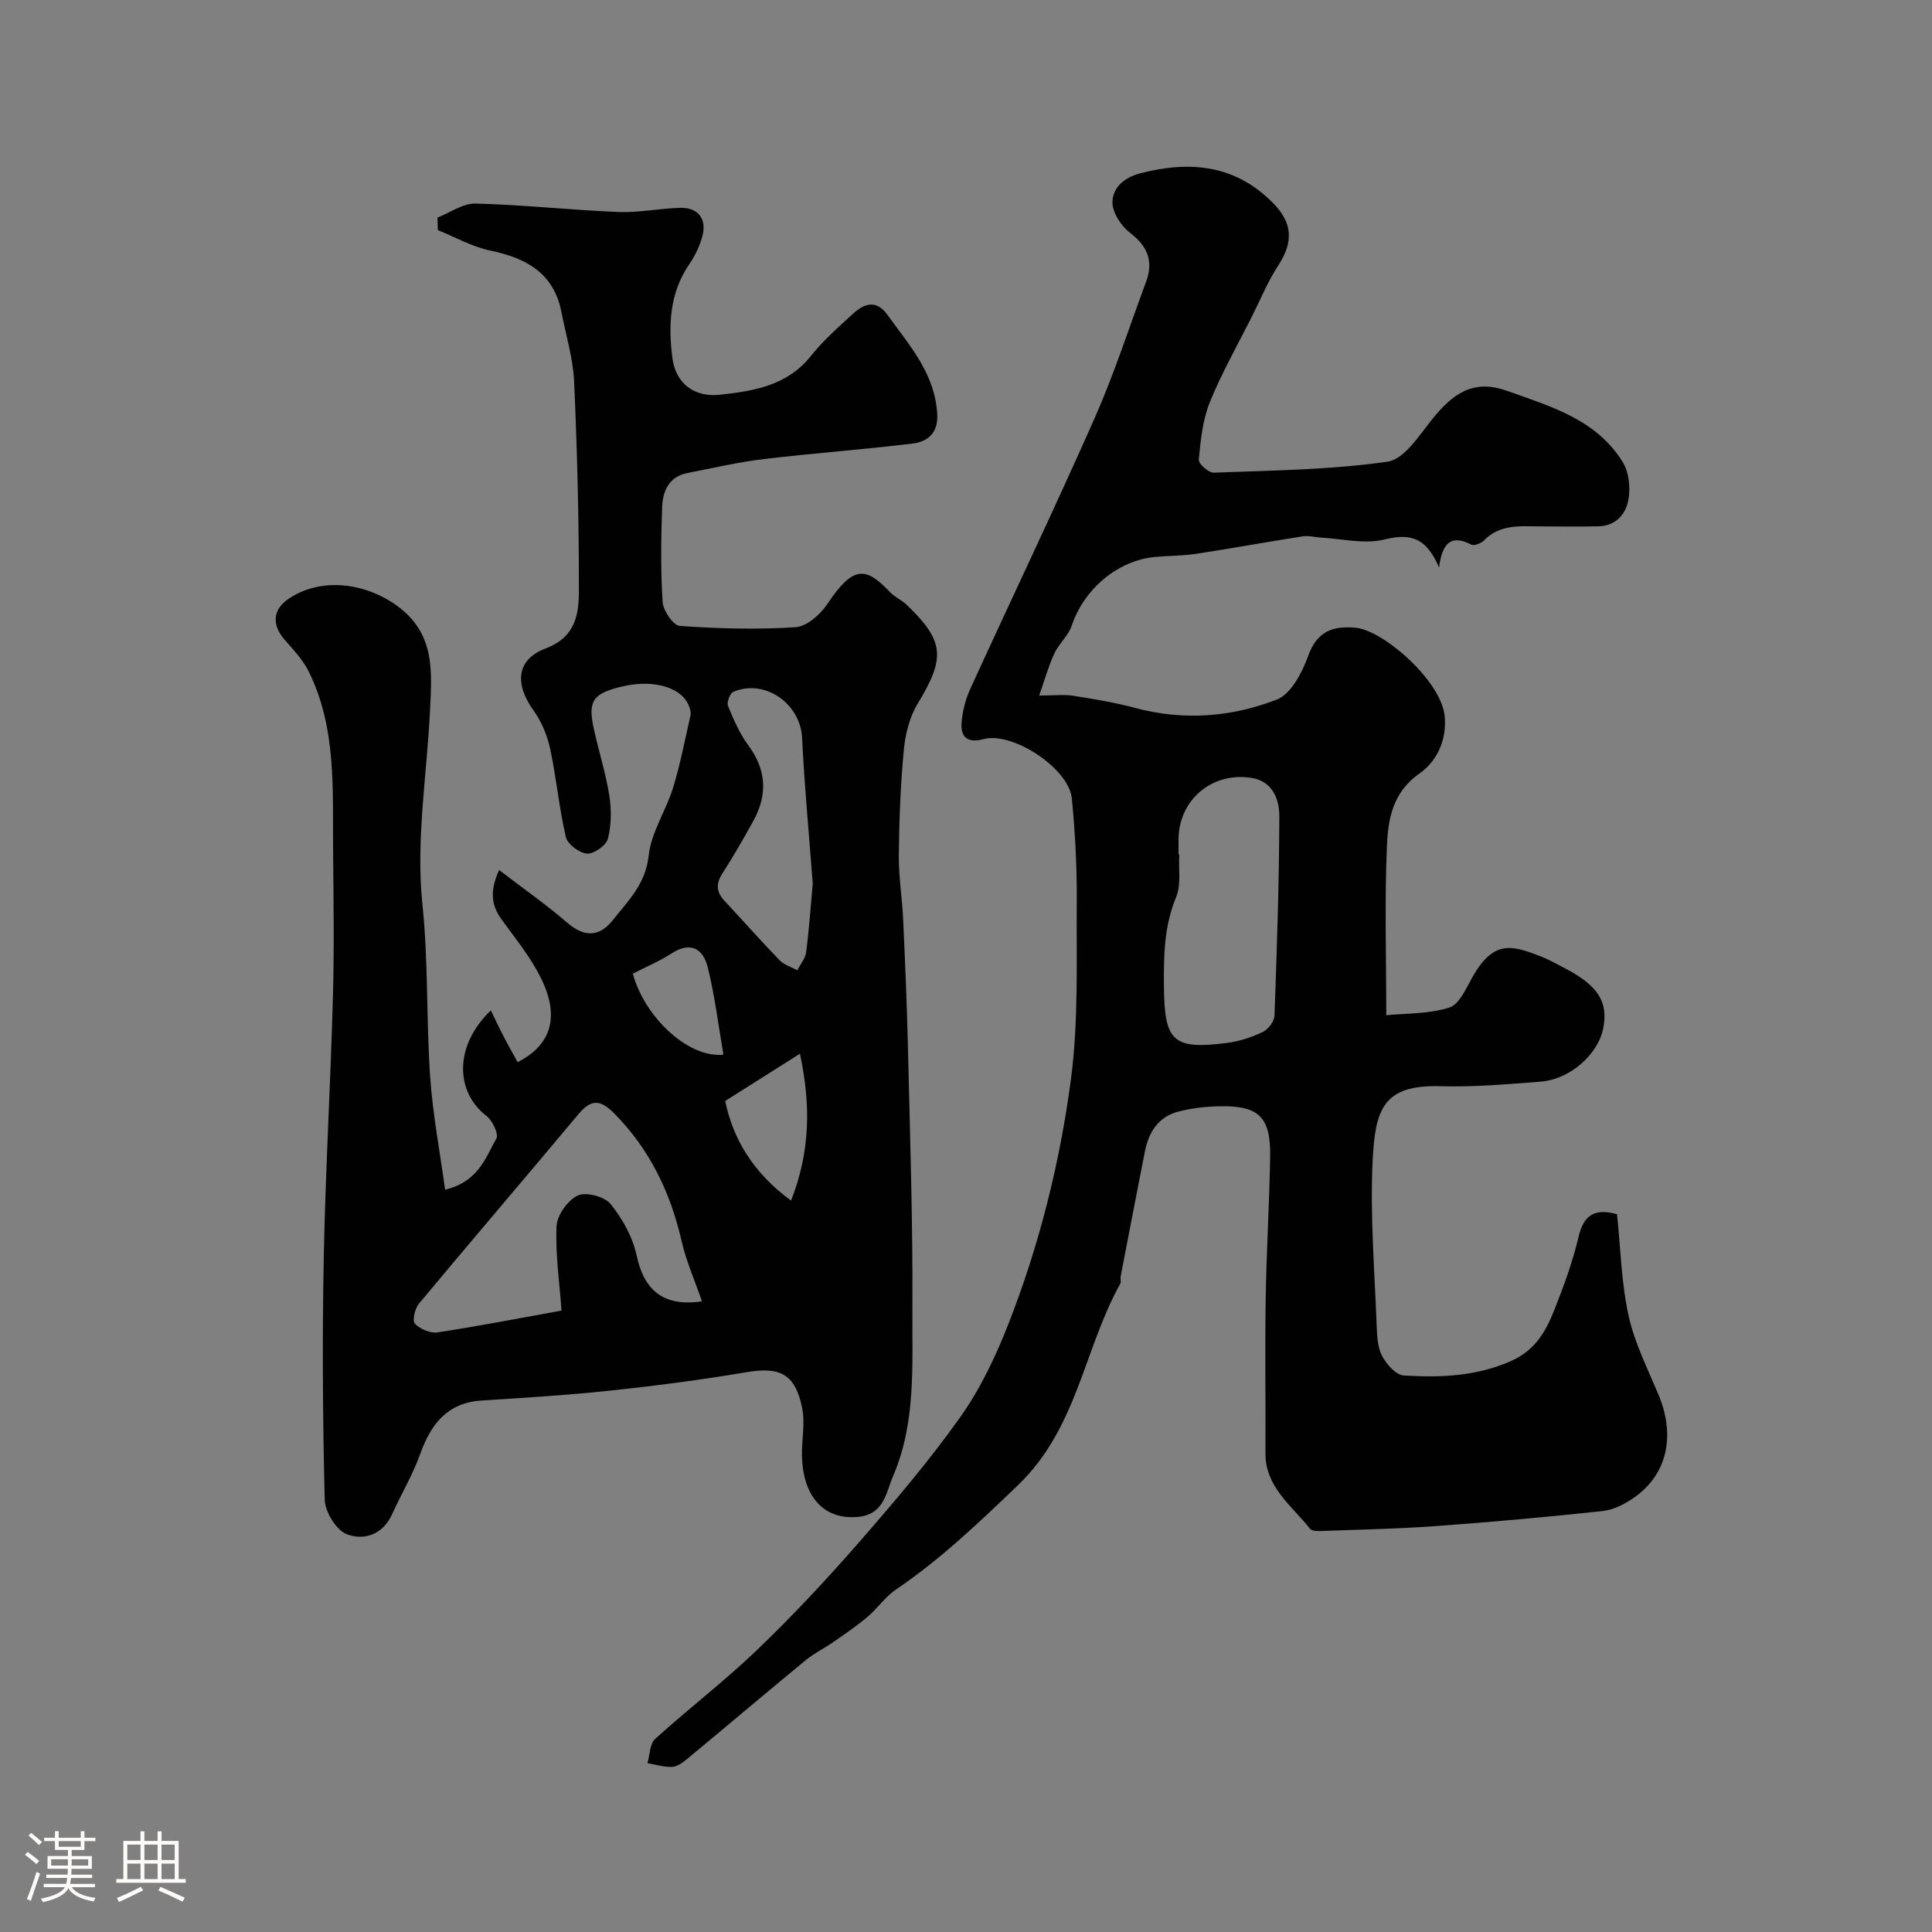
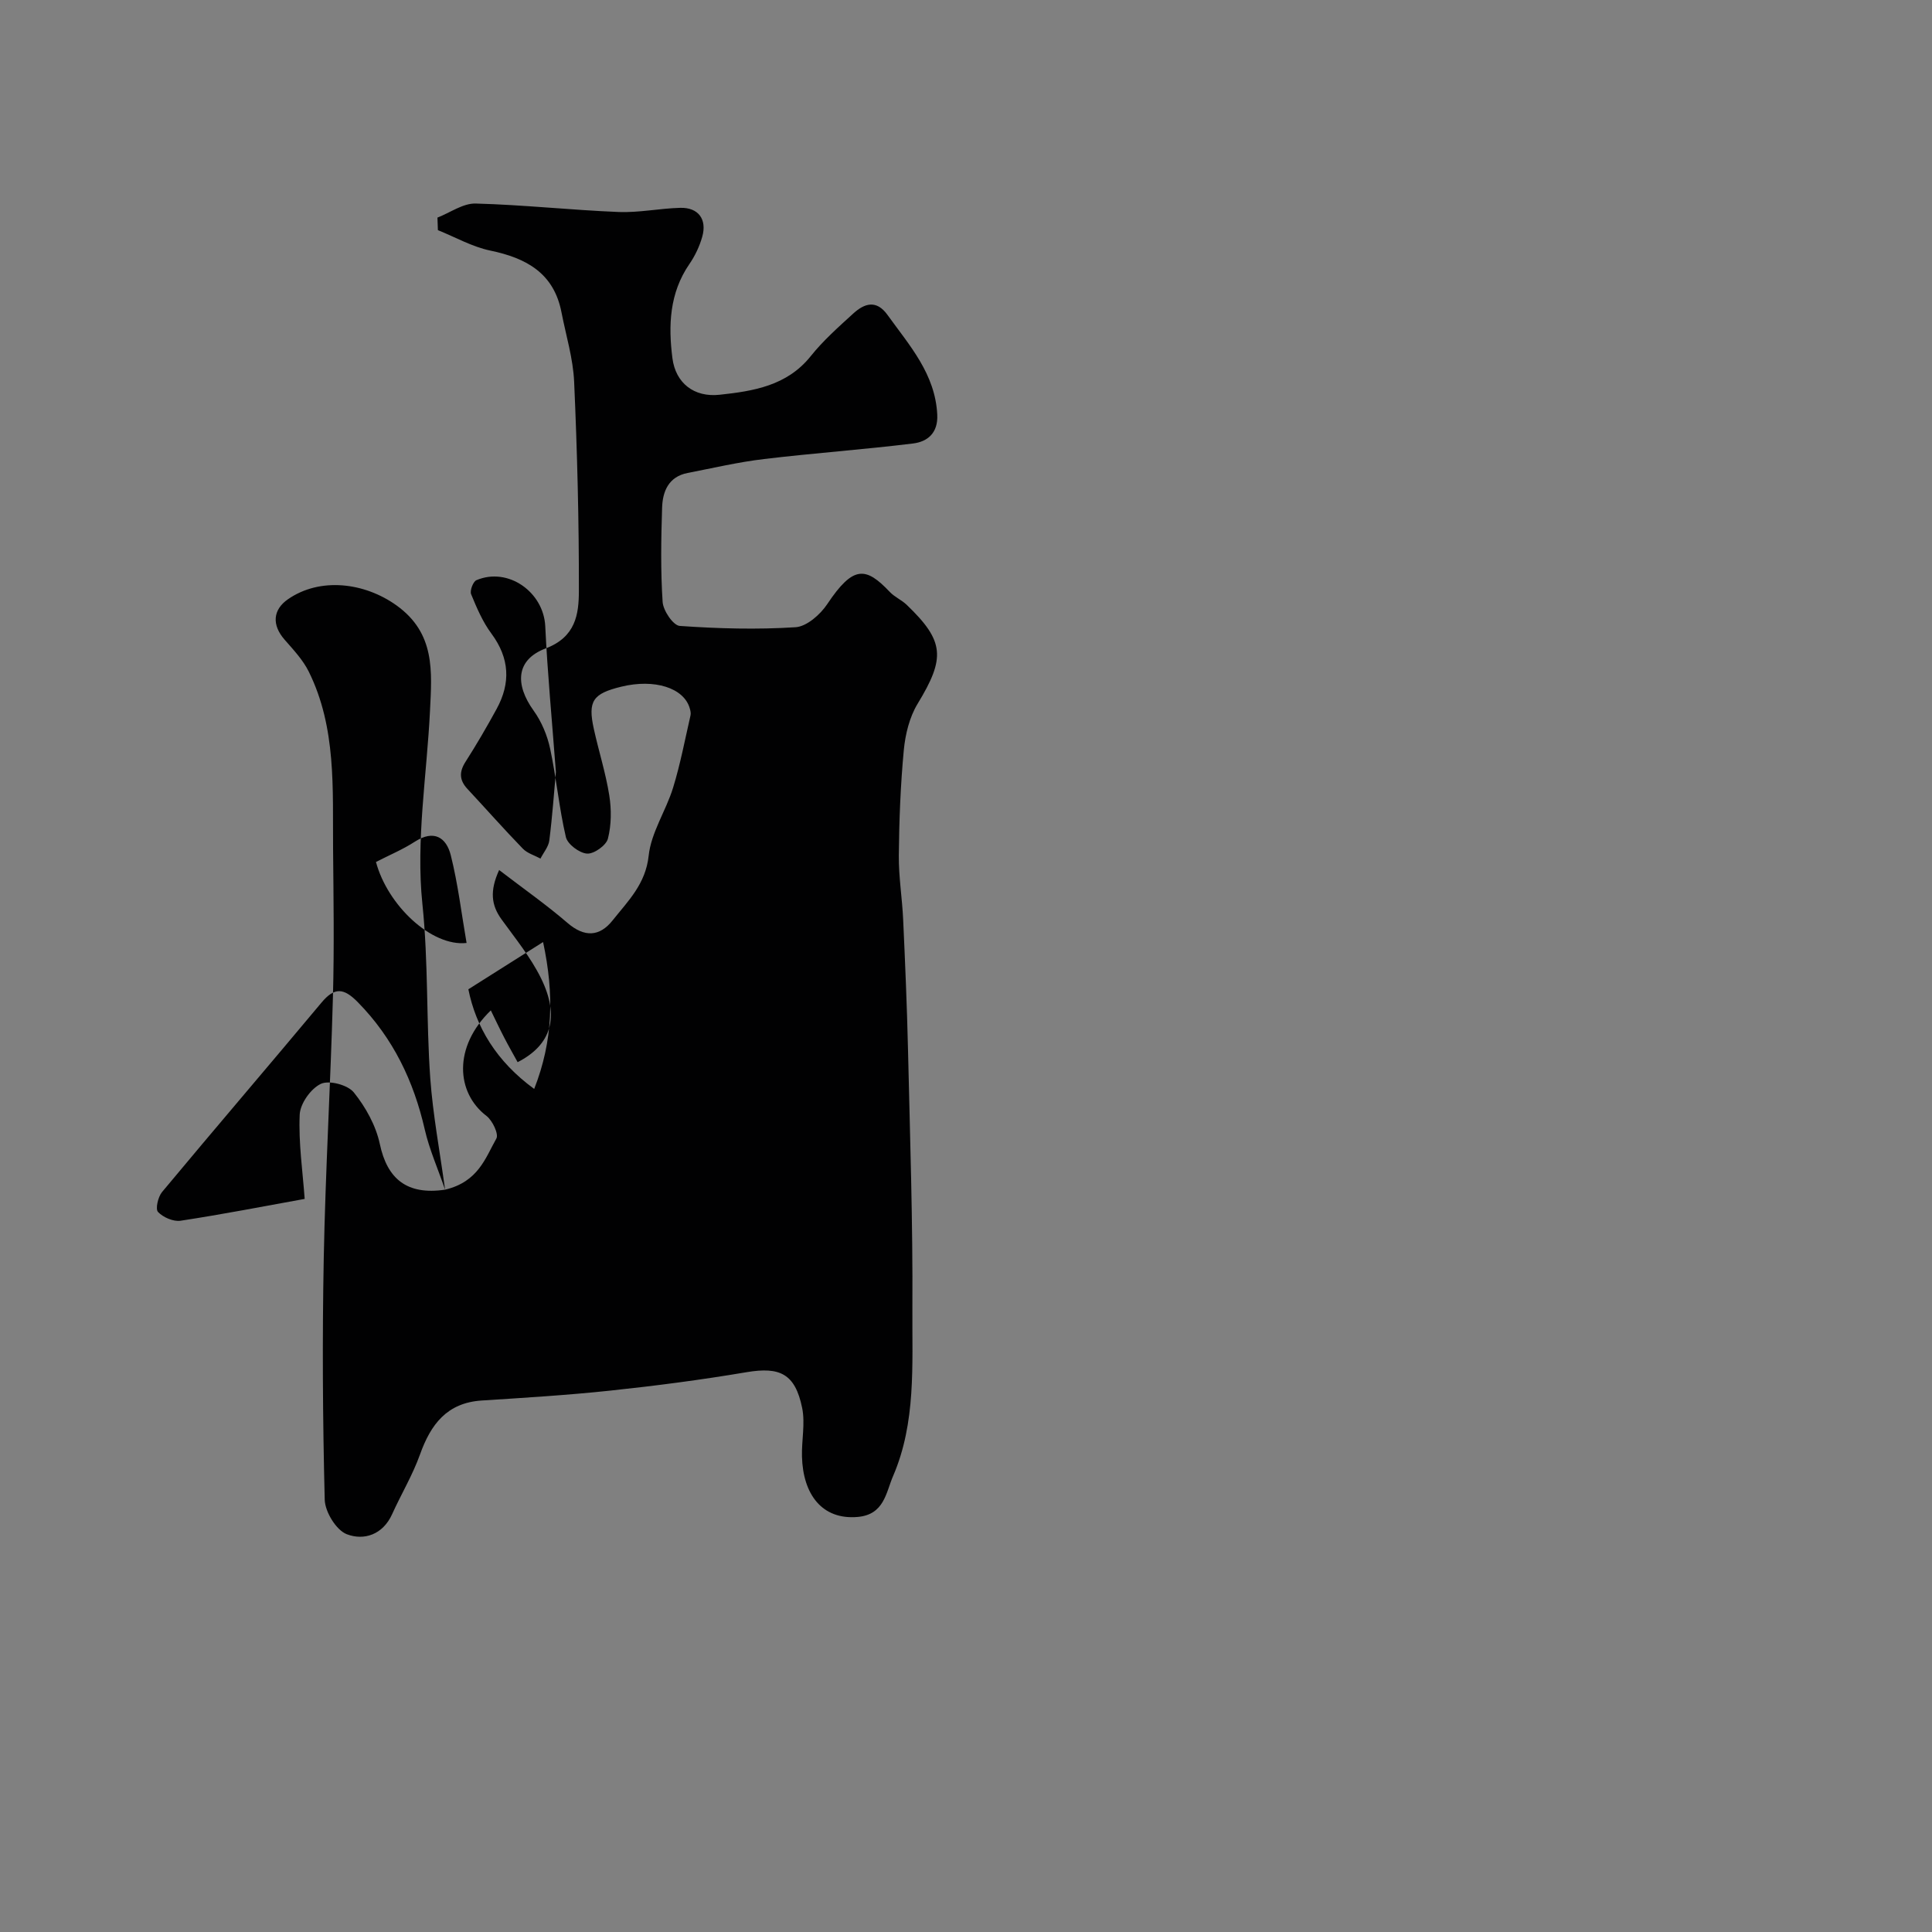
<svg xmlns="http://www.w3.org/2000/svg" enable-background="new 0 0 400 400" viewBox="0 0 400 400">
  <rect x="0" y="0" width="400" height="400" fill="#808080" stroke="none" />
-   <path d="m5.17 384 .55-.58c.85.61 1.65 1.24 2.4 1.87l-.59.64c-.83-.73-1.62-1.38-2.36-1.93m1.22 9.53-.82-.34c.71-1.76 1.37-3.64 1.98-5.63.24.13.5.25.76.36-.6 1.67-1.24 3.54-1.92 5.61m-.5-13.5.57-.54c.56.44 1.31 1.06 2.26 1.87l-.64.64c-.68-.66-1.41-1.32-2.19-1.97m3.25.46h2.24v-1.36h.77v1.36h4.57v-1.36h.76v1.36h2.28v.69h-2.28v1.84h-2.64v1.26h4.18v2.64h-4.21c0 .45-.02.86-.05 1.21h4.32v.69h-4.38c-.04.34-.1.75-.19 1.22h5.15v.69h-4.82c.87 1.19 2.51 1.92 4.93 2.19-.17.31-.3.57-.37.76-2.77-.49-4.52-1.41-5.26-2.76-.56 1.26-2.3 2.23-5.24 2.9-.12-.24-.26-.48-.43-.72 2.73-.55 4.38-1.34 4.96-2.38h-4.38v-.69h4.65c.1-.38.17-.79.21-1.22h-4.32v-.69h4.4c.03-.34.05-.75.05-1.21h-4.2v-2.64h4.23v-1.26h-2.69v-1.84h-2.24zm1.46 4.46v1.29h3.45c.01-.4.02-.57.01-.53v-.32-.45h-3.46zm1.55-2.59h4.57v-1.19h-4.57zm6.11 2.59h-3.42v.77c-.01.19-.01.37-.02.53h3.44v-1.29z" fill="#fcfbfa" />
-   <path d="m32.63 379.16h.82v1.98h3.54v7.89h1.46v.78h-14.37v-.78h1.46v-7.89h3.54v-1.98h.82v1.98h2.73zm-3.49 11.48.5.73c-1.61.82-3.28 1.63-5 2.41-.13-.27-.28-.55-.44-.82 1.75-.72 3.4-1.49 4.94-2.32m-2.78-5.55h2.73v-3.18h-2.73zm0 3.95h2.73v-3.2h-2.73zm3.54-3.95h2.73v-3.18h-2.73zm0 3.95h2.73v-3.2h-2.73zm7.89 4.68c-1.84-.92-3.51-1.7-5.02-2.32l.45-.73c1.89.8 3.57 1.55 5.04 2.23zm-1.62-11.81h-2.73v3.18h2.73zm-2.73 7.13h2.73v-3.2h-2.73z" fill="#fcfbfa" />
  <g fill="#010102">
-     <path d="m92.15 246.31c6.91-1.65 8.36-6.61 10.62-10.59.52-.92-.81-3.73-2.05-4.68-6.29-4.8-6.94-14.28.9-21.85.9 1.84 1.79 3.74 2.76 5.61.89 1.73 1.86 3.41 2.79 5.11 6.98-3.56 8.78-9.39 4.83-17.4-2.14-4.34-5.3-8.2-8.16-12.16-2.13-2.95-2.48-5.87-.5-10.22 5.06 3.88 9.79 7.19 14.14 10.94 3.53 3.04 6.66 2.88 9.36-.52 3.18-4 6.83-7.51 7.46-13.39.51-4.81 3.58-9.29 5.05-14.06 1.51-4.9 2.46-9.96 3.61-14.97.11-.46-.01-1-.15-1.47-1.21-4.25-7.3-6.17-14.18-4.49-5.9 1.44-6.95 2.96-5.69 8.72 1.01 4.6 2.46 9.12 3.2 13.76.47 2.94.45 6.14-.28 8.99-.35 1.39-2.89 3.19-4.32 3.09-1.59-.11-4.03-1.94-4.38-3.42-1.41-6.01-1.96-12.22-3.25-18.26-.59-2.77-1.77-5.62-3.42-7.91-3.93-5.46-3.67-10.56 2.46-12.88 6.25-2.36 6.89-7.09 6.9-11.91.03-14.43-.34-28.87-.98-43.29-.21-4.83-1.69-9.6-2.62-14.39-1.57-8.12-7.27-11.24-14.74-12.79-3.75-.78-7.24-2.78-10.85-4.23-.03-.87-.06-1.73-.09-2.6 2.63-1.02 5.28-2.97 7.89-2.91 9.87.26 19.72 1.35 29.59 1.75 4.25.17 8.52-.75 12.79-.86 3.73-.1 5.58 2.36 4.55 5.99-.56 1.99-1.5 3.97-2.68 5.68-4.12 6-4.36 12.73-3.49 19.48.66 5.1 4.44 8.13 9.77 7.55 6.95-.75 13.94-1.84 18.85-7.98 2.58-3.23 5.74-6.03 8.82-8.84 2.3-2.1 4.78-2.92 7.08.28 4.56 6.34 9.9 12.22 10.31 20.68.18 3.78-2.01 5.58-5.02 5.95-10.26 1.26-20.59 1.99-30.86 3.22-5.3.63-10.54 1.86-15.79 2.88-3.96.76-5.2 3.82-5.3 7.23-.21 6.49-.32 13.01.11 19.48.12 1.8 2.19 4.86 3.54 4.96 7.97.56 16.02.78 23.98.27 2.32-.15 5.12-2.62 6.56-4.78 5.4-8.09 7.99-7.76 12.96-2.52.99 1.05 2.44 1.65 3.49 2.66 7.86 7.54 8.03 11 2.26 20.49-1.69 2.78-2.55 6.34-2.86 9.62-.68 7.23-.96 14.51-1.03 21.78-.04 4.43.7 8.85.9 13.29.41 8.93.79 17.86 1 26.79.41 17.93 1.02 35.86.91 53.79-.07 11.64.78 23.55-4 34.63-1.47 3.39-1.81 7.99-7.36 8.46-7.33.62-11.29-4.65-11.5-12.5-.09-3.36.69-6.84.04-10.06-1.45-7.1-4.61-8.58-11.53-7.41-9.34 1.58-18.76 2.81-28.19 3.81-8.84.94-17.74 1.48-26.62 2.05-7.21.47-10.56 4.94-12.79 11.19-1.52 4.25-3.89 8.19-5.76 12.33-1.92 4.27-5.84 5.53-9.4 4.16-2.18-.84-4.49-4.62-4.56-7.14-.42-16.68-.52-33.38-.2-50.06.35-18.03 1.41-36.04 1.9-54.07.28-10.19.12-20.4.03-30.6-.11-12.46.72-25.09-5.04-36.73-1.21-2.44-3.2-4.54-5.02-6.63-2.63-3.02-2.44-6.16.73-8.35 6.65-4.6 15.83-3.47 22.46 1.28 8.06 5.78 7.33 13.67 6.94 21.76-.65 13.36-2.95 26.88-1.58 40.03 1.26 12.09.78 24.09 1.63 36.1.55 7.57 1.97 15.06 3.07 23.08zm53.18 23.12c-1.52-4.43-3.26-8.34-4.2-12.43-2.3-10.06-6.54-18.92-13.85-26.37-2.95-3.01-4.85-3.15-7.54.07-10.96 13.12-22.09 26.1-33.02 39.23-.83 1-1.4 3.52-.82 4.12 1.06 1.11 3.17 2.03 4.66 1.81 8.68-1.32 17.3-3 25.7-4.52-.41-5.71-1.29-11.6-1.03-17.45.1-2.28 2.3-5.39 4.38-6.37 1.71-.81 5.58.22 6.83 1.78 2.46 3.06 4.57 6.87 5.38 10.68 1.52 7.17 5.57 10.63 13.51 9.45zm22.94-86.48c-.81-10.79-1.74-20.47-2.2-30.17-.34-7.09-7.7-12.32-14.25-9.54-.69.29-1.4 2.17-1.1 2.9 1.16 2.83 2.4 5.74 4.21 8.17 3.76 5.08 4.01 10.21 1.07 15.59-2.03 3.72-4.17 7.39-6.45 10.96-1.34 2.1-1.26 3.81.41 5.6 3.83 4.11 7.55 8.33 11.46 12.36.94.97 2.43 1.39 3.66 2.06.63-1.25 1.67-2.45 1.83-3.76.64-5.04.99-10.14 1.36-14.17zm-2.65 35.21c-5.32 3.37-10.09 6.38-15.47 9.78 1.55 7.75 5.77 14.91 13.63 20.63 3.93-10.03 4.15-19.59 1.84-30.41zm-34.6-16.58c2.4 8.98 11.52 17.58 18.76 16.77-1.06-6.1-1.78-12.23-3.27-18.16-.92-3.66-3.47-5.37-7.42-2.82-2.55 1.65-5.41 2.84-8.07 4.21z" />
-     <path d="m297.94 117.5c-2.83-6.69-6.4-6.99-11.48-5.77-4 .96-8.52-.18-12.8-.41-1.31-.07-2.67-.47-3.93-.28-7.38 1.15-14.73 2.5-22.12 3.63-2.76.42-5.59.38-8.39.63-7.81.7-14.8 6.66-17.33 14.23-.69 2.08-2.64 3.71-3.59 5.74-1.19 2.54-1.94 5.29-3.15 8.73 3.1 0 5.1-.25 7.02.05 4.3.68 8.62 1.38 12.82 2.51 10.02 2.7 19.97 1.93 29.37-1.73 2.94-1.14 5.25-5.61 6.49-9.05 1.85-5.11 5.11-6.25 9.84-5.81 5.76.54 17.9 11.14 18.44 18.51.38 5.13-1.86 9.28-5.19 11.62-5.54 3.88-6.53 9.32-6.78 14.82-.51 11.4-.15 22.84-.15 35.27 3.89-.39 8.71-.23 13.05-1.58 2.09-.65 3.5-4.04 4.84-6.4 4.39-7.68 8.15-6.51 14.1-4.2 1.67.65 3.25 1.55 4.85 2.38 6.98 3.63 9.14 6.97 8.09 12.46-1.04 5.43-6.88 10.62-12.95 11.09-6.92.53-13.88 1.16-20.79.95-11.87-.35-13.49 4.85-14.01 15.43-.55 11.39.42 22.85.84 34.28.08 2.09.19 4.42 1.14 6.18.91 1.7 2.85 3.9 4.45 4 7.53.46 14.97.21 22.21-2.99 4.96-2.19 7.18-6.06 8.93-10.46 1.98-4.97 3.84-10.06 5.06-15.25 1.09-4.65 3.44-5.94 7.97-4.69.73 6.99.88 14.1 2.37 20.92 1.23 5.64 3.92 10.99 6.19 16.38 3.48 8.28 2.06 16.4-5.03 21.37-1.91 1.34-4.27 2.54-6.54 2.79-11.43 1.23-22.89 2.26-34.36 3.1-7.77.57-15.57.72-23.36 1.01-.96.04-2.4.12-2.83-.44-3.76-4.8-9.26-8.58-9.23-15.65.05-10.67-.12-21.33.05-32 .15-9.77.75-19.53.92-29.3.15-8.26-2.29-10.68-10.38-10.53-2.92.05-5.91.38-8.73 1.13-4.04 1.08-6.04 4.25-6.82 8.21-1.7 8.63-3.36 17.27-5.02 25.91-.09.48.14 1.1-.08 1.48-7.57 13.6-8.87 29.93-21.22 41.76-8.08 7.74-15.99 15.31-25.23 21.57-2.23 1.51-3.82 3.92-5.91 5.68-2.23 1.88-4.66 3.52-7.05 5.19-1.85 1.29-3.93 2.29-5.67 3.71-8.29 6.83-16.48 13.78-24.76 20.63-.86.71-2 1.48-3.02 1.51-1.67.05-3.35-.49-5.03-.78.5-1.7.47-3.99 1.59-5.01 6.94-6.3 14.43-12.02 21.18-18.5 7.34-7.05 14.31-14.51 21-22.18 7.32-8.39 14.58-16.91 21.01-25.98 4.17-5.88 7.36-12.63 10-19.38 6.36-16.27 10.61-33.25 12.89-50.5 1.6-12.1 1.12-24.5 1.21-36.77.05-7.14-.32-14.32-1.02-21.42-.61-6.23-12.3-13.9-18.3-12.27-3.32.9-4.77-.45-4.52-3.47.19-2.37.83-4.83 1.82-6.99 8.54-18.68 17.41-37.21 25.72-55.99 4.06-9.18 7.15-18.8 10.65-28.24 1.55-4.2.38-7.3-3.27-10.1-1.85-1.41-3.7-4.18-3.69-6.33.02-3.08 2.44-5.19 5.87-6.06 10.28-2.63 19.63-1.73 27.43 6.24 4.08 4.17 4.17 8.09.96 12.99-2.12 3.24-3.6 6.9-5.35 10.39-2.97 5.91-6.27 11.69-8.75 17.81-1.49 3.68-1.89 7.87-2.29 11.88-.08.83 2.04 2.74 3.09 2.7 12.03-.46 24.14-.57 36.02-2.28 3.47-.5 6.56-5.5 9.29-8.87 4.1-5.05 8.31-8.33 15.39-5.8 9.11 3.25 18.52 5.92 23.99 14.76 1.25 2.02 1.59 5.09 1.22 7.51-.49 3.17-2.55 5.73-6.31 5.79-4.17.07-8.33.06-12.5.01-3.98-.05-7.96-.36-11.12 2.9-.6.61-2.06 1.18-2.66.87-3.64-1.86-5.93-1.06-6.66 4.75zm-53.94 59.38c.05 0 .1.01.15.01-.17 2.98.43 6.27-.65 8.87-2.5 6.01-2.57 12.13-2.52 18.39.08 11.48 1.84 13.21 13.04 11.78 2.54-.32 5.1-1.17 7.42-2.27 1.12-.53 2.38-2.18 2.43-3.37.5-13.75.96-27.51 1-41.27.01-3.55-1.39-7.31-5.84-7.98-8.22-1.24-15.03 4.66-15.03 12.84z" />
+     <path d="m92.15 246.31c6.91-1.65 8.36-6.61 10.62-10.59.52-.92-.81-3.73-2.05-4.68-6.29-4.8-6.94-14.28.9-21.85.9 1.84 1.79 3.74 2.76 5.61.89 1.73 1.86 3.41 2.79 5.11 6.98-3.56 8.78-9.39 4.83-17.4-2.14-4.34-5.3-8.2-8.16-12.16-2.13-2.95-2.48-5.87-.5-10.22 5.06 3.88 9.79 7.19 14.14 10.94 3.53 3.04 6.66 2.88 9.36-.52 3.18-4 6.83-7.51 7.46-13.39.51-4.81 3.58-9.29 5.05-14.06 1.51-4.9 2.46-9.96 3.61-14.97.11-.46-.01-1-.15-1.47-1.21-4.25-7.3-6.17-14.18-4.49-5.9 1.44-6.95 2.96-5.69 8.72 1.01 4.6 2.46 9.12 3.2 13.76.47 2.94.45 6.14-.28 8.99-.35 1.39-2.89 3.19-4.32 3.09-1.59-.11-4.03-1.94-4.38-3.42-1.41-6.01-1.96-12.22-3.25-18.26-.59-2.77-1.77-5.62-3.42-7.91-3.93-5.46-3.67-10.56 2.46-12.88 6.25-2.36 6.89-7.09 6.9-11.91.03-14.43-.34-28.87-.98-43.29-.21-4.83-1.69-9.6-2.62-14.39-1.57-8.12-7.27-11.24-14.74-12.79-3.75-.78-7.24-2.78-10.85-4.23-.03-.87-.06-1.73-.09-2.6 2.63-1.02 5.28-2.97 7.89-2.91 9.87.26 19.72 1.35 29.59 1.75 4.25.17 8.52-.75 12.79-.86 3.73-.1 5.58 2.36 4.55 5.99-.56 1.99-1.5 3.97-2.68 5.68-4.12 6-4.36 12.73-3.49 19.48.66 5.1 4.44 8.13 9.77 7.55 6.95-.75 13.94-1.84 18.85-7.98 2.58-3.23 5.74-6.03 8.82-8.84 2.3-2.1 4.78-2.92 7.08.28 4.56 6.34 9.9 12.22 10.31 20.68.18 3.78-2.01 5.58-5.02 5.95-10.26 1.26-20.59 1.99-30.86 3.22-5.3.63-10.54 1.86-15.79 2.88-3.96.76-5.2 3.82-5.3 7.23-.21 6.49-.32 13.01.11 19.48.12 1.8 2.19 4.86 3.54 4.96 7.97.56 16.02.78 23.98.27 2.32-.15 5.12-2.62 6.56-4.78 5.4-8.09 7.99-7.76 12.96-2.52.99 1.05 2.44 1.65 3.49 2.66 7.86 7.54 8.03 11 2.26 20.49-1.69 2.78-2.55 6.34-2.86 9.62-.68 7.23-.96 14.51-1.03 21.78-.04 4.43.7 8.85.9 13.29.41 8.93.79 17.86 1 26.79.41 17.93 1.02 35.86.91 53.79-.07 11.64.78 23.55-4 34.63-1.47 3.39-1.81 7.99-7.36 8.46-7.33.62-11.29-4.65-11.5-12.5-.09-3.36.69-6.84.04-10.06-1.45-7.1-4.61-8.58-11.53-7.41-9.34 1.58-18.76 2.81-28.19 3.81-8.84.94-17.74 1.48-26.62 2.05-7.21.47-10.56 4.94-12.79 11.19-1.52 4.25-3.89 8.19-5.76 12.33-1.92 4.27-5.84 5.53-9.4 4.16-2.18-.84-4.49-4.62-4.56-7.14-.42-16.68-.52-33.38-.2-50.06.35-18.03 1.41-36.04 1.9-54.07.28-10.19.12-20.4.03-30.6-.11-12.46.72-25.09-5.04-36.73-1.21-2.44-3.2-4.54-5.02-6.63-2.63-3.02-2.44-6.16.73-8.35 6.65-4.6 15.83-3.47 22.46 1.28 8.06 5.78 7.33 13.67 6.94 21.76-.65 13.36-2.95 26.88-1.58 40.03 1.26 12.09.78 24.09 1.63 36.1.55 7.57 1.97 15.06 3.07 23.08zc-1.52-4.43-3.26-8.34-4.2-12.43-2.3-10.06-6.54-18.92-13.85-26.37-2.95-3.01-4.85-3.15-7.54.07-10.96 13.12-22.09 26.1-33.02 39.23-.83 1-1.4 3.52-.82 4.12 1.06 1.11 3.17 2.03 4.66 1.81 8.68-1.32 17.3-3 25.7-4.52-.41-5.71-1.29-11.6-1.03-17.45.1-2.28 2.3-5.39 4.38-6.37 1.71-.81 5.58.22 6.83 1.78 2.46 3.06 4.57 6.87 5.38 10.68 1.52 7.17 5.57 10.63 13.51 9.45zm22.94-86.48c-.81-10.79-1.74-20.47-2.2-30.17-.34-7.09-7.7-12.32-14.25-9.54-.69.29-1.4 2.17-1.1 2.9 1.16 2.83 2.4 5.74 4.21 8.17 3.76 5.08 4.01 10.21 1.07 15.59-2.03 3.72-4.17 7.39-6.45 10.96-1.34 2.1-1.26 3.81.41 5.6 3.83 4.11 7.55 8.33 11.46 12.36.94.97 2.43 1.39 3.66 2.06.63-1.25 1.67-2.45 1.83-3.76.64-5.04.99-10.14 1.36-14.17zm-2.65 35.21c-5.32 3.37-10.09 6.38-15.47 9.78 1.55 7.75 5.77 14.91 13.63 20.63 3.93-10.03 4.15-19.59 1.84-30.41zm-34.6-16.58c2.4 8.98 11.52 17.58 18.76 16.77-1.06-6.1-1.78-12.23-3.27-18.16-.92-3.66-3.47-5.37-7.42-2.82-2.55 1.65-5.41 2.84-8.07 4.21z" />
  </g>
</svg>